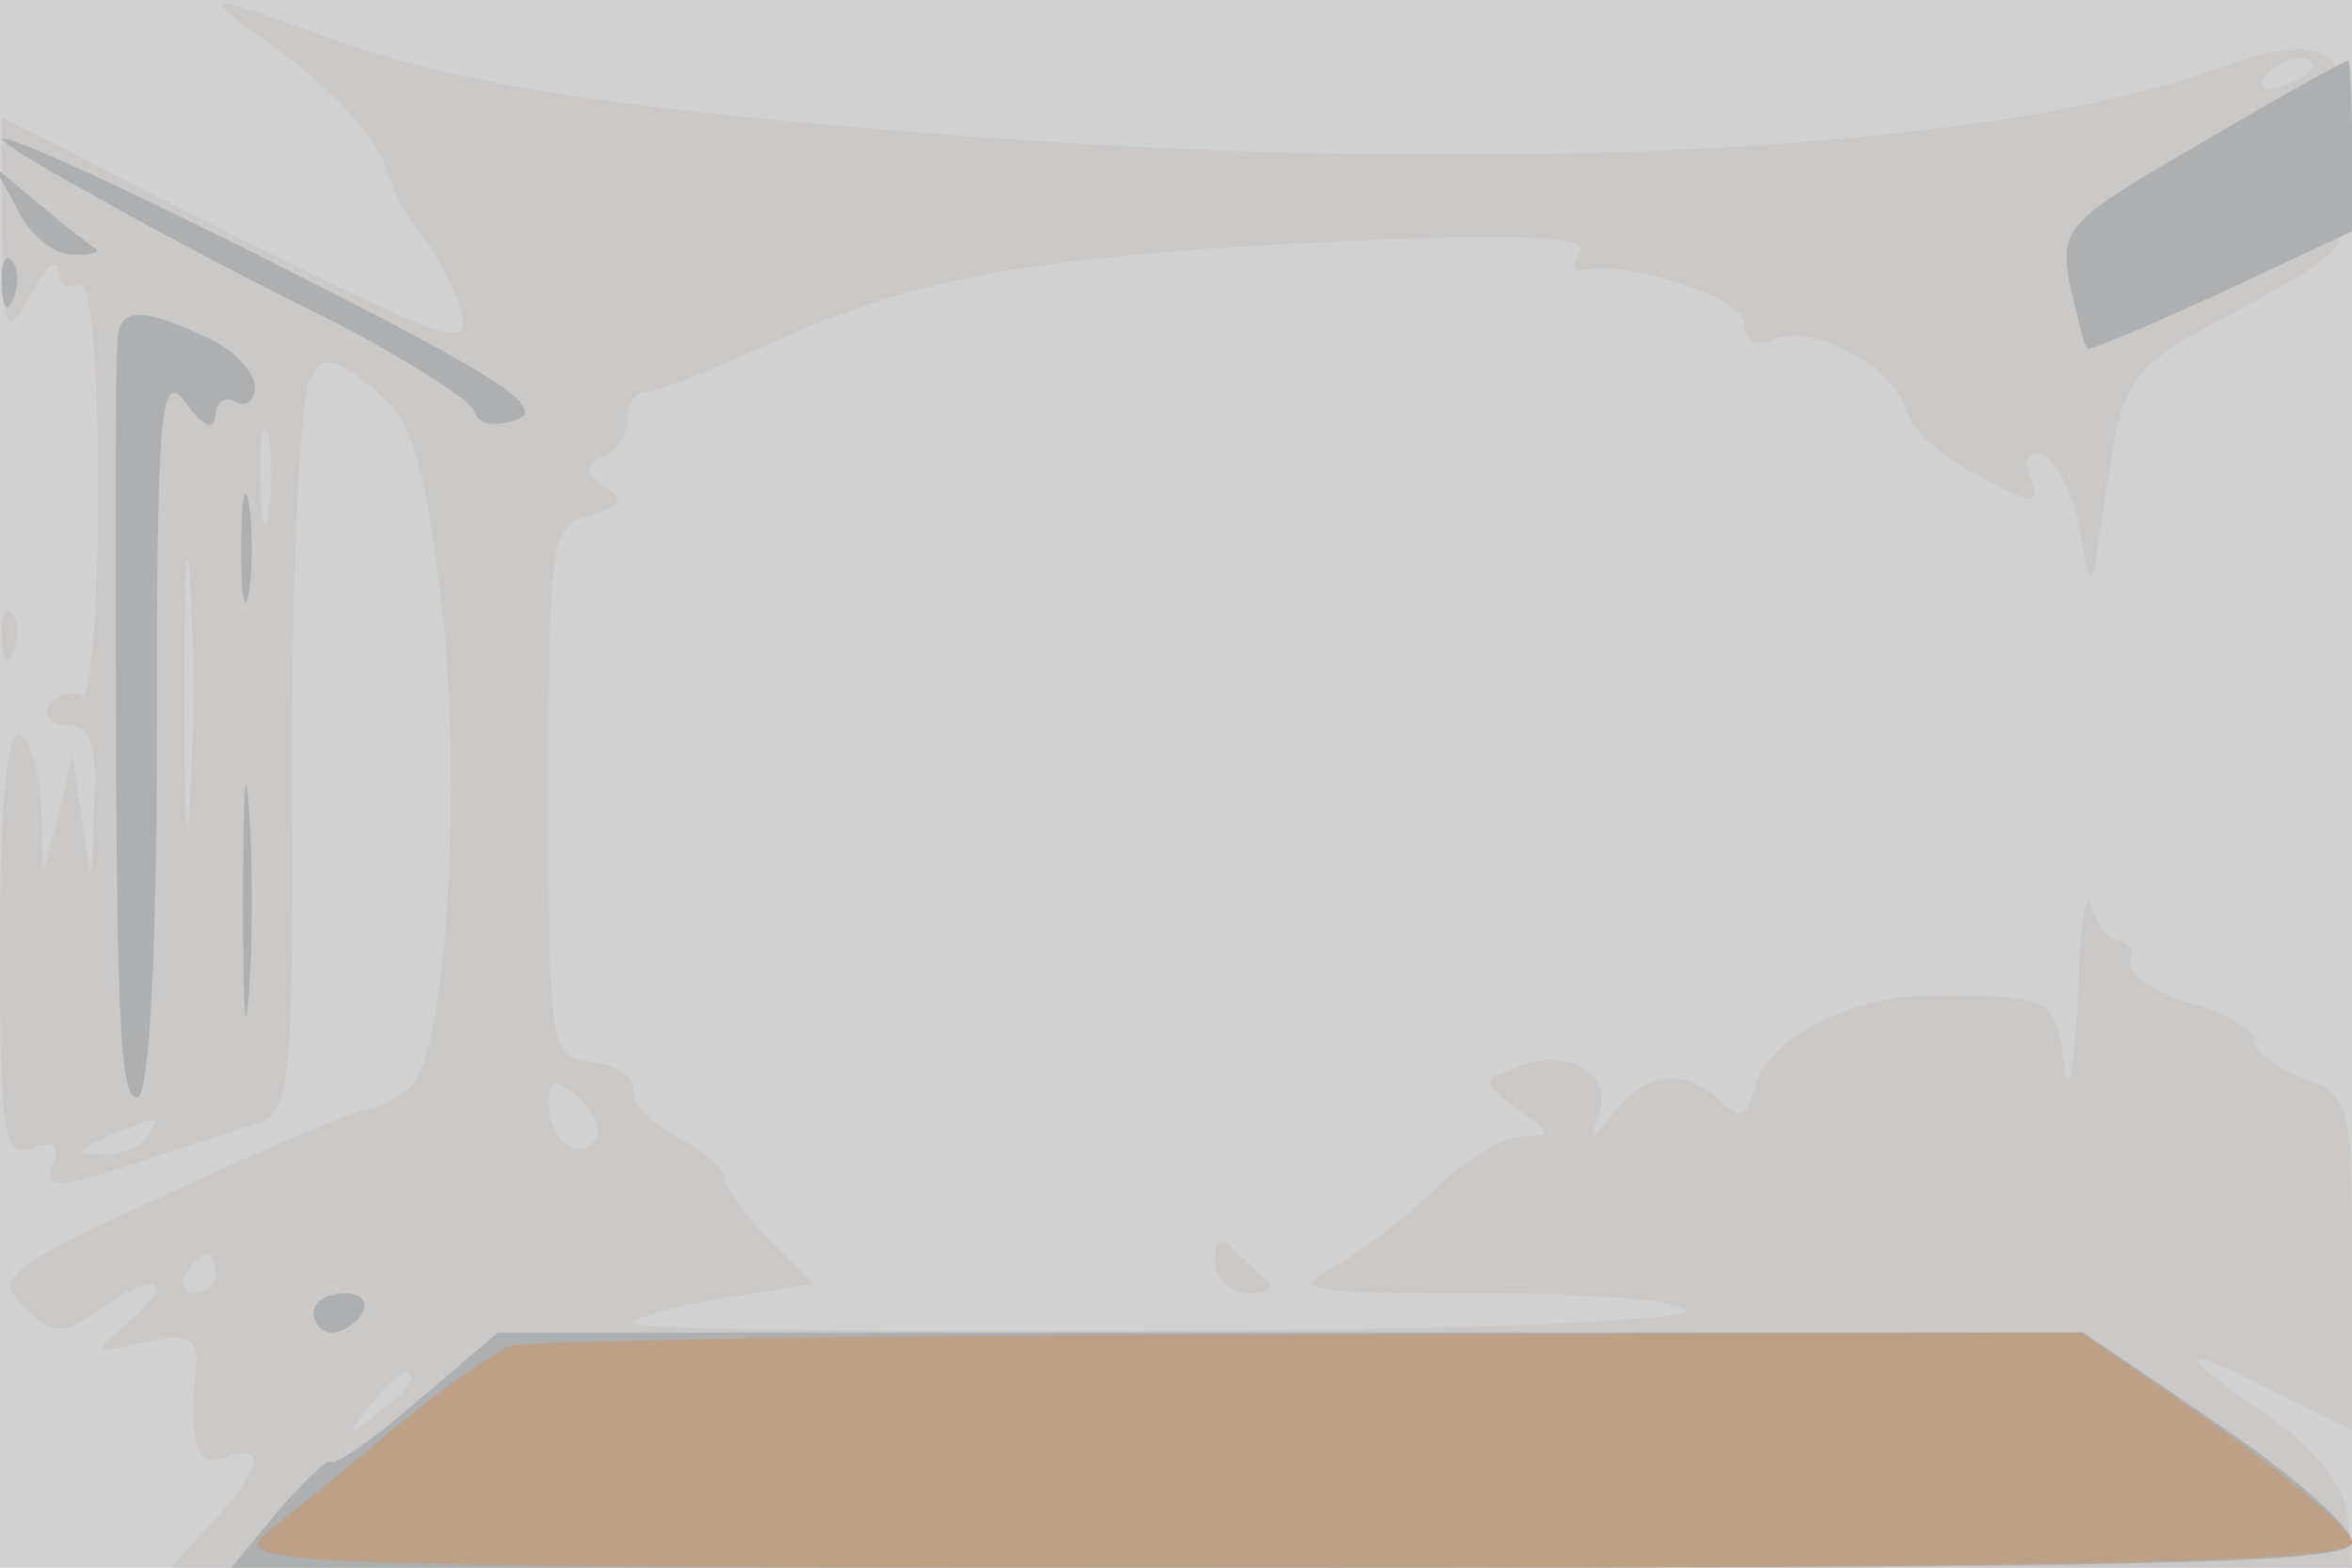
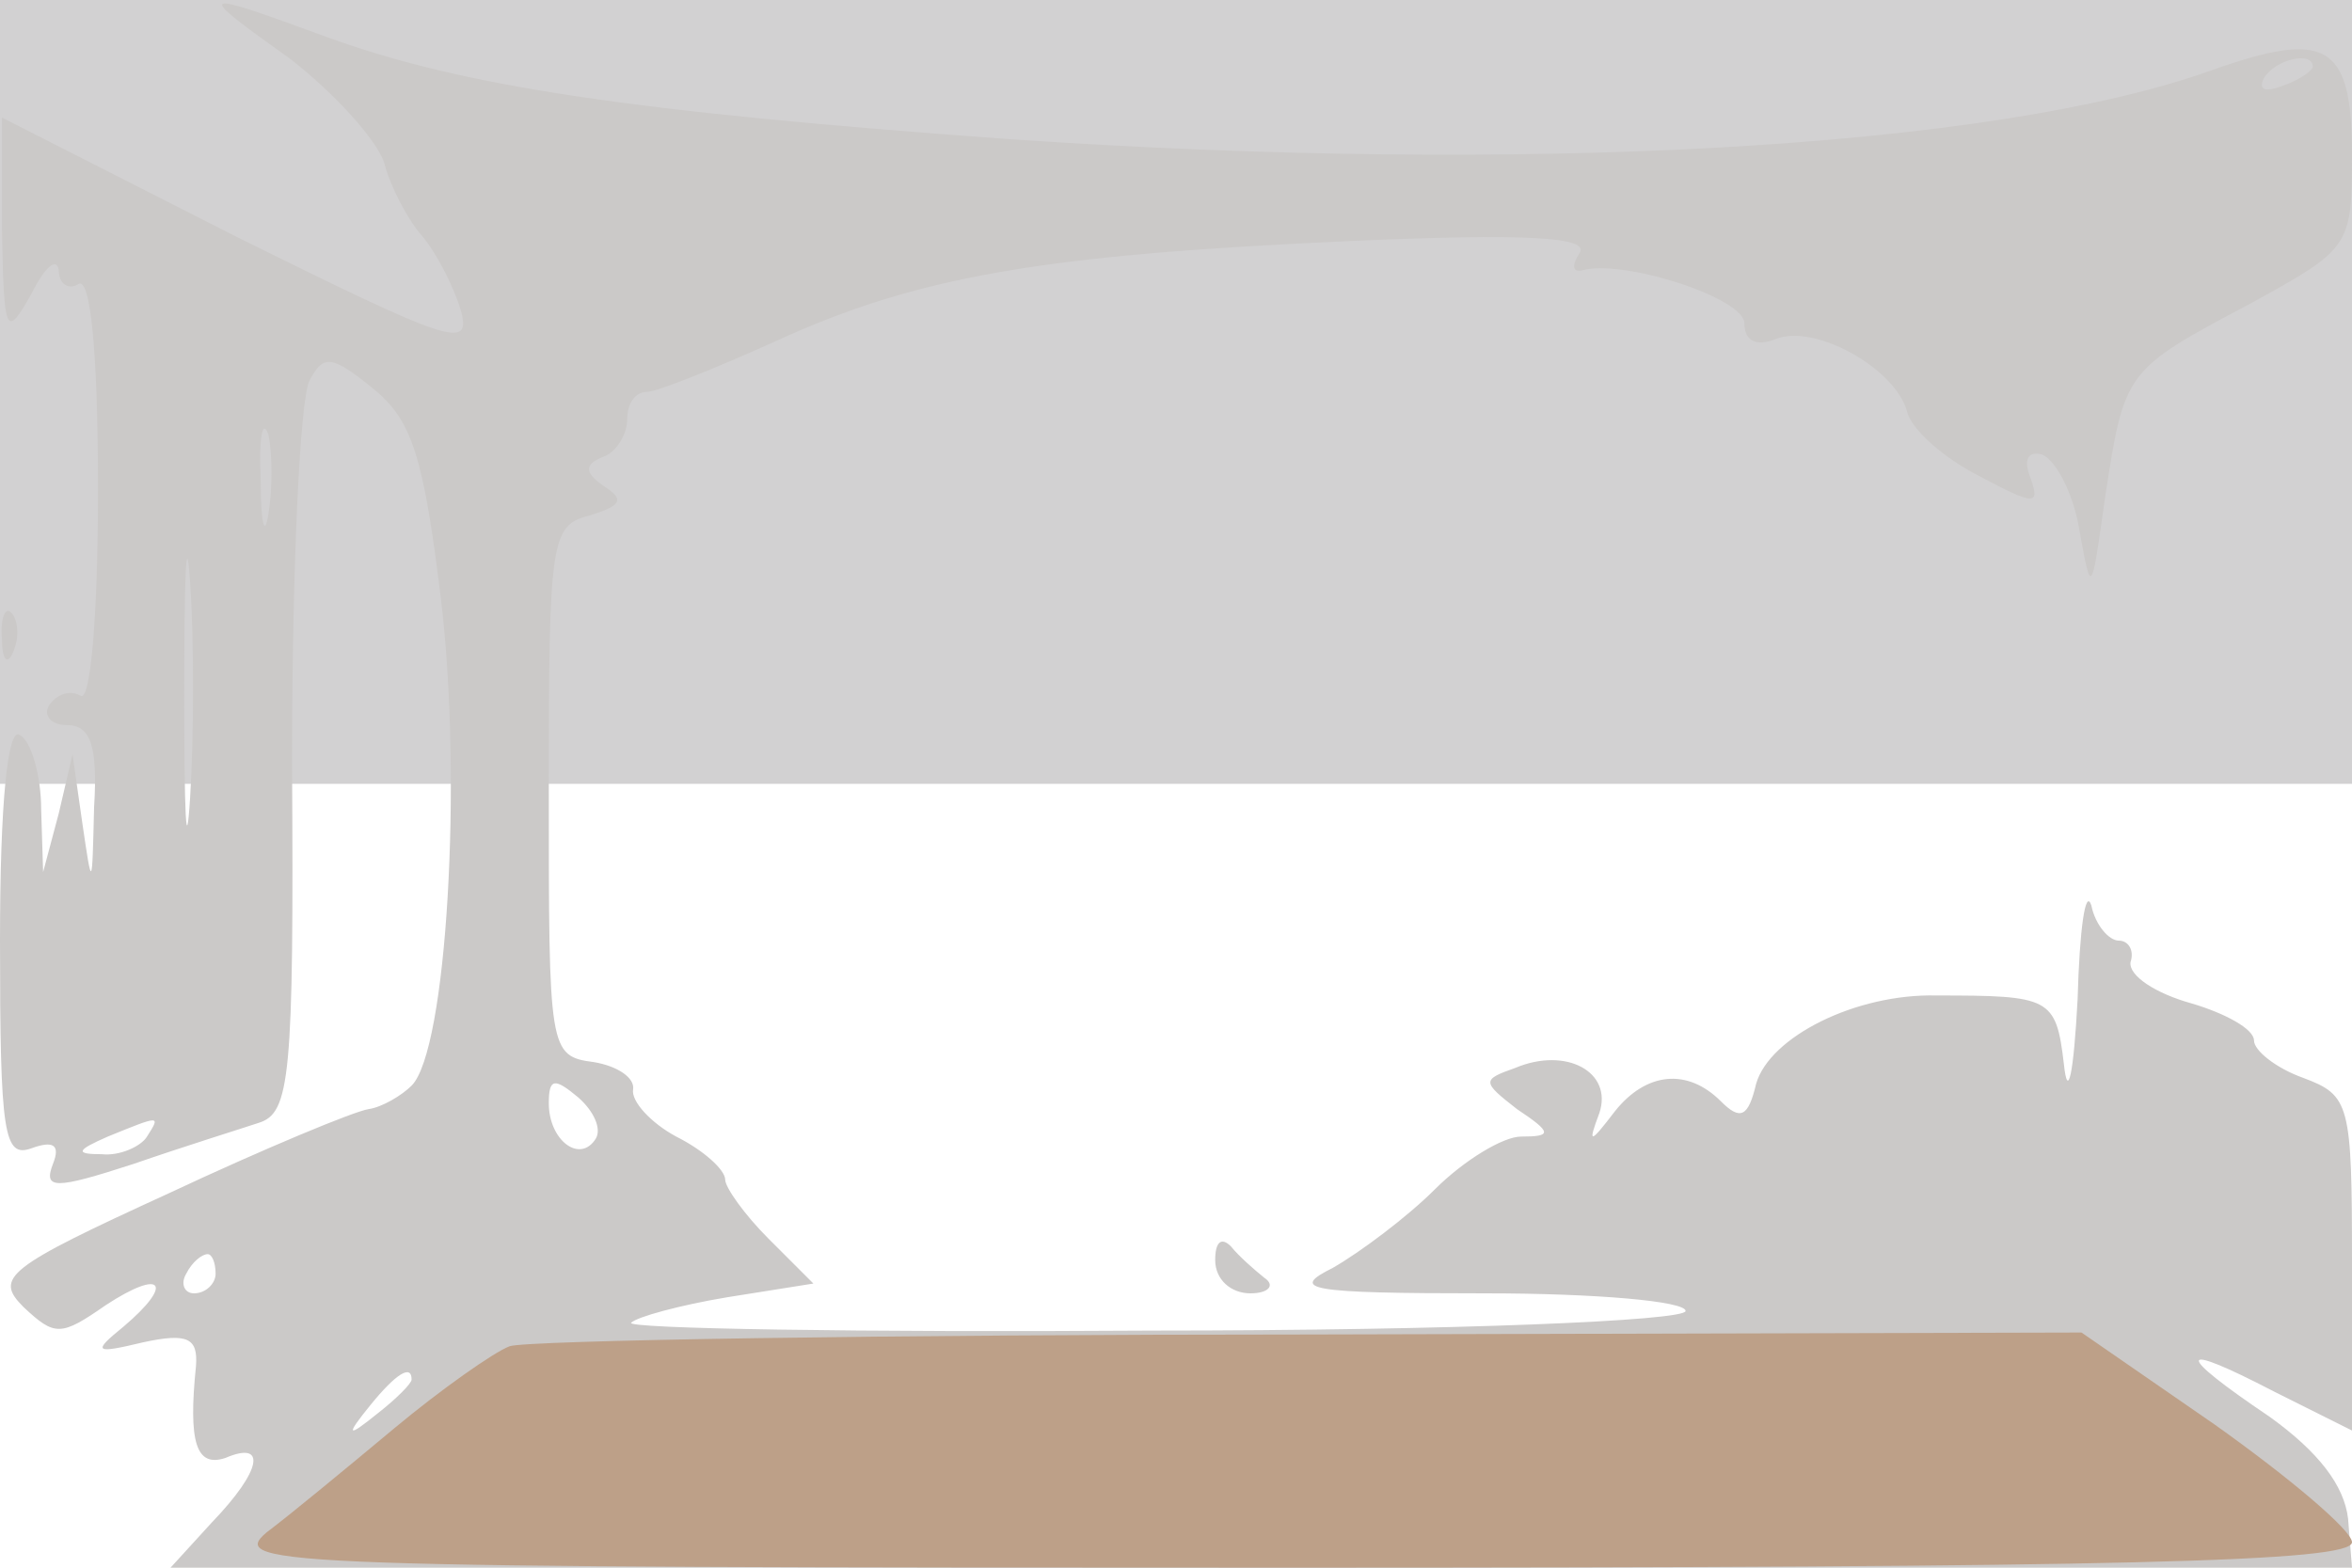
<svg xmlns="http://www.w3.org/2000/svg" width="120" height="80">
  <g>
    <svg width="120" height="80" />
    <svg width="120" height="80" version="1.0" viewBox="0 0 120 80">
      <g fill="#d2d1d2" transform="matrix(.1 0 0 -.1 0 80)">
-         <path d="M0 400V0h1200v800H0V400z" />
+         <path d="M0 400h1200v800H0V400z" />
      </g>
    </svg>
    <svg width="120" height="80" version="1.0" viewBox="0 0 120 80">
      <g fill="#cbc9c8" transform="matrix(.1 0 0 -.1 0 80)">
        <path d="M148 770c22-17 44-41 48-53 3-12 12-29 19-37s16-25 20-38c6-21-5-17-114 37L1 740v-57c1-54 2-56 15-33 7 14 13 19 14 12 0-7 5-10 10-7 6 4 10-33 10-105 0-66-4-109-9-105-5 3-12 1-16-5-3-5 1-10 9-10 12 0 16-10 14-42-1-42-1-42-6-8l-5 35-7-30-8-30-1 32c0 17-5 35-11 38-6 4-10-34-10-105 0-99 2-111 16-106 11 4 15 2 11-8-5-13 1-13 41 0 26 9 55 18 64 21 16 5 18 23 17 184 0 99 4 186 9 195 7 13 11 13 32-4 20-16 26-34 35-108 11-92 3-230-15-248-5-5-15-11-22-12s-53-20-102-43c-83-38-89-43-74-58 16-15 19-15 42 1 29 19 35 11 9-11-16-13-15-14 10-8 23 5 28 2 27-12-4-39 0-52 15-47 21 9 19-6-7-33L87 0h1113l-2 25c-2 17-15 34-40 52-49 33-48 39 2 13l40-20v85c0 82-1 86-25 95-14 5-25 14-25 19 0 6-15 14-32 19-18 5-32 14-31 21 2 6-1 11-6 11s-12 8-14 18c-3 9-6-12-7-48-2-38-5-52-7-33-4 34-7 35-65 35-41 1-85-21-92-45-4-17-8-19-18-9-17 17-38 15-54-5-13-17-14-17-8-1 7 21-17 34-43 23-17-6-17-7 1-21 18-12 18-14 2-14-9 0-29-12-44-27-14-14-38-32-52-40-22-11-14-13 78-13 56 0 102-4 102-9s-118-10-272-10c-150-1-269 1-266 4s25 9 49 13l44 7-23 23c-12 12-22 26-22 30 0 5-11 15-25 22-13 7-23 18-22 24s-8 12-20 14c-23 3-23 6-23 139 0 128 1 135 21 140 16 5 18 8 7 15-10 7-10 11 0 15 6 2 12 11 12 19s4 14 10 14c5 0 35 12 66 26 72 33 136 44 293 51 90 4 122 2 117-6-4-6-4-10 1-9 21 6 83-14 83-27 0-9 6-12 16-8 20 8 61-15 67-37 2-9 19-24 37-33 28-15 31-15 26-1-4 10-1 14 6 12 7-3 16-20 19-39 6-33 6-33 13 17 10 65 10 65 74 99 51 28 52 29 52 76 0 57-13 64-72 43-112-40-351-53-613-35-194 14-279 27-348 52-68 25-68 24-19-11zm1032-4c0-2-7-7-16-10-8-3-12-2-9 4 6 10 25 14 25 6zM137 538c-2-13-4-5-4 17-1 22 1 32 4 23 2-10 2-28 0-40zM97 393c-2-32-3-8-3 52 0 61 1 87 3 58s2-78 0-110zm207-174c-8-13-24-1-24 18 0 13 3 13 15 3 8-7 12-16 9-21zm-229 1c-3-5-14-10-23-9-14 0-13 2 3 9 27 11 27 11 20 0zm35-70c0-5-5-10-11-10-5 0-7 5-4 10 3 6 8 10 11 10 2 0 4-4 4-10zm100-54c0-2-8-10-17-17-16-13-17-12-4 4s21 21 21 13zM1 474c0-11 3-14 6-6 3 7 2 16-1 19-3 4-6-2-5-13zm619-317c0-10 8-17 18-17 9 0 13 4 7 8-5 4-13 11-17 16-5 5-8 2-8-7z" />
      </g>
    </svg>
    <svg width="120" height="80" version="1.0" viewBox="0 0 120 80">
      <g fill="#adafb0" transform="matrix(.1 0 0 -.1 0 80)">
-         <path d="M1123 727c-69-40-72-43-67-72 4-16 7-31 9-33 1-1 32 12 69 29l66 31v44c0 24-1 44-2 43-2 0-36-19-75-42zM50 699c30-17 85-46 122-64 36-19 68-39 70-45 2-7 11-8 22-4 15 6-12 23-115 75-138 70-197 92-99 38zm-41-6c6-13 19-23 28-23s14 1 12 3c-2 1-15 11-28 22l-24 20 12-22zm-8-39c0-11 3-14 6-6 3 7 2 16-1 19-3 4-6-2-5-13zm59-29c-1-8-1-55-1-105 0-244 2-280 11-280 6 0 10 69 10 187 0 166 2 185 15 167 9-12 14-14 15-6 0 7 5 10 10 7 6-3 10 0 10 8 0 7-11 19-25 25-34 16-45 15-45-3zm63-105c0-25 2-35 4-22 2 12 2 32 0 45-2 12-4 2-4-23zm1-180c0-52 1-74 3-47 2 26 2 68 0 95-2 26-3 4-3-48zm36-210c0-5 4-10 9-10 6 0 13 5 16 10 3 6-1 10-9 10-9 0-16-4-16-10zm53-45c-22-19-42-33-44-31s-14-10-27-25L118 0h541c442 0 541 2 541 13 0 8-31 35-68 60l-69 47H254l-41-35z" />
-       </g>
+         </g>
    </svg>
    <svg width="120" height="80" version="1.0" viewBox="0 0 120 80">
      <g fill="#bda088" transform="matrix(.1 0 0 -.1 0 80)">
        <path d="M260 113c-8-3-35-22-59-42s-53-44-65-53C116 1 142 0 658 0c427 0 542 3 542 13 0 6-32 33-70 60l-68 47-394-1c-216 0-400-3-408-6z" />
      </g>
    </svg>
  </g>
</svg>